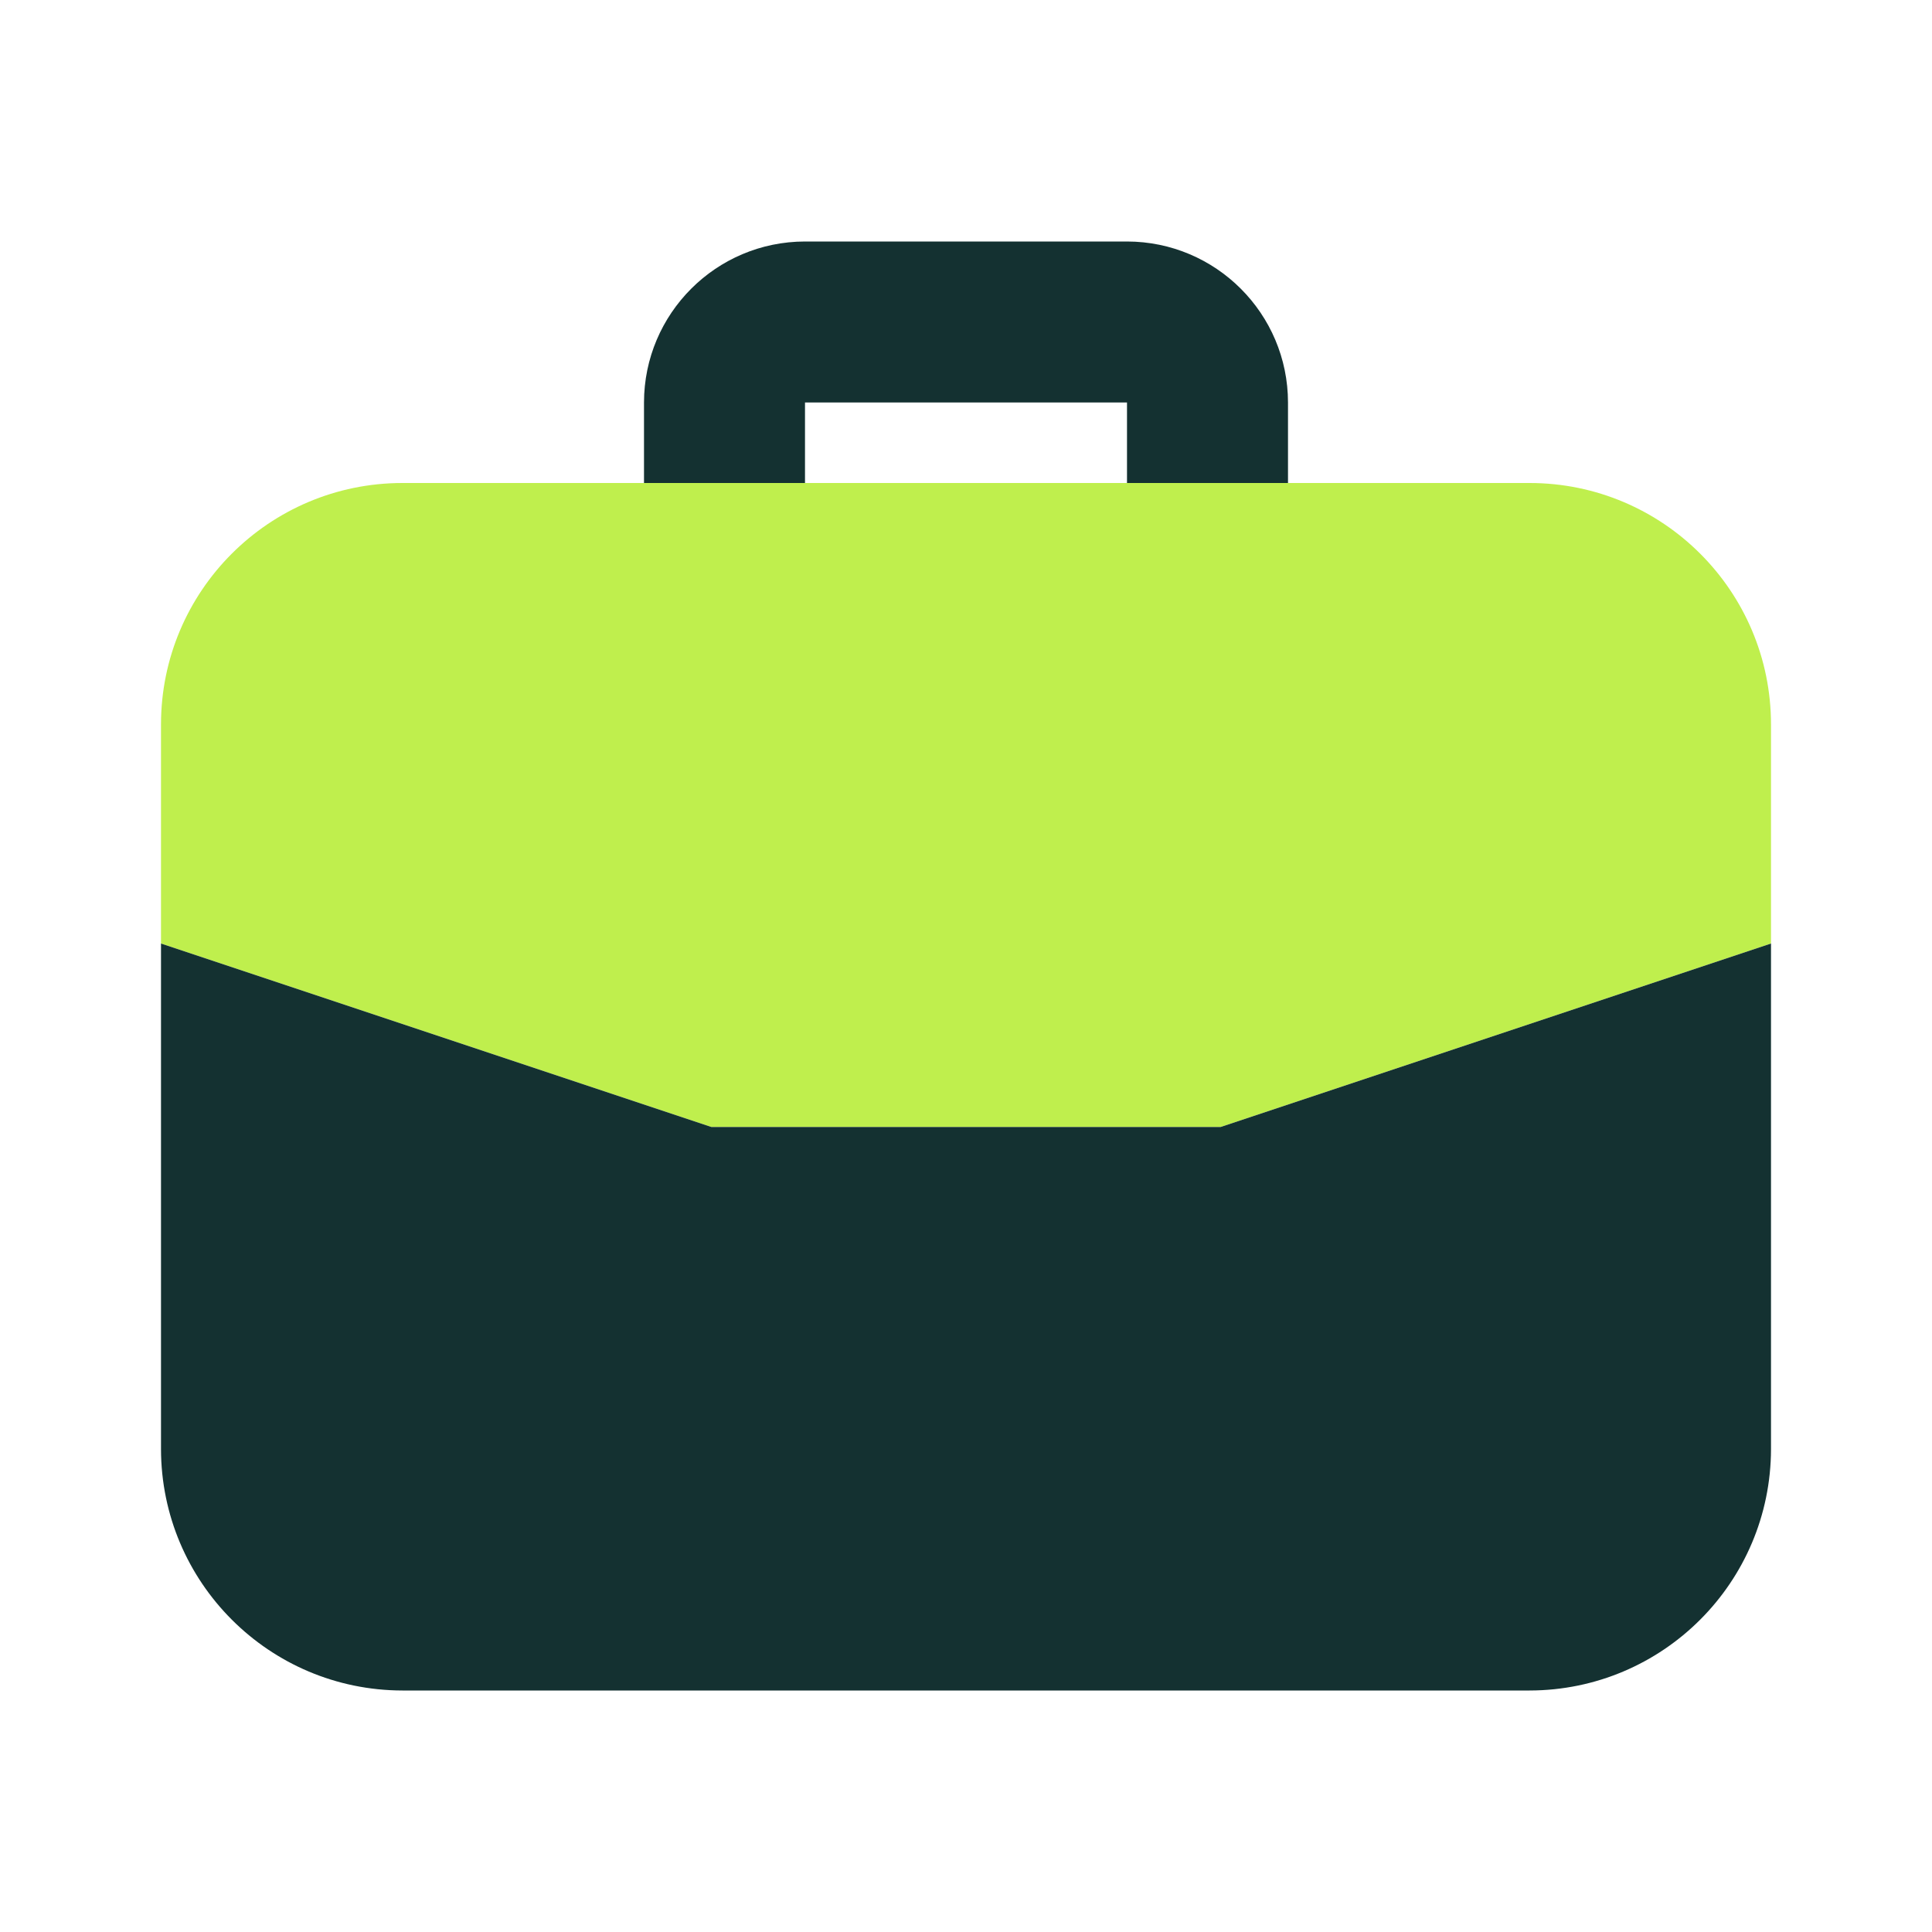
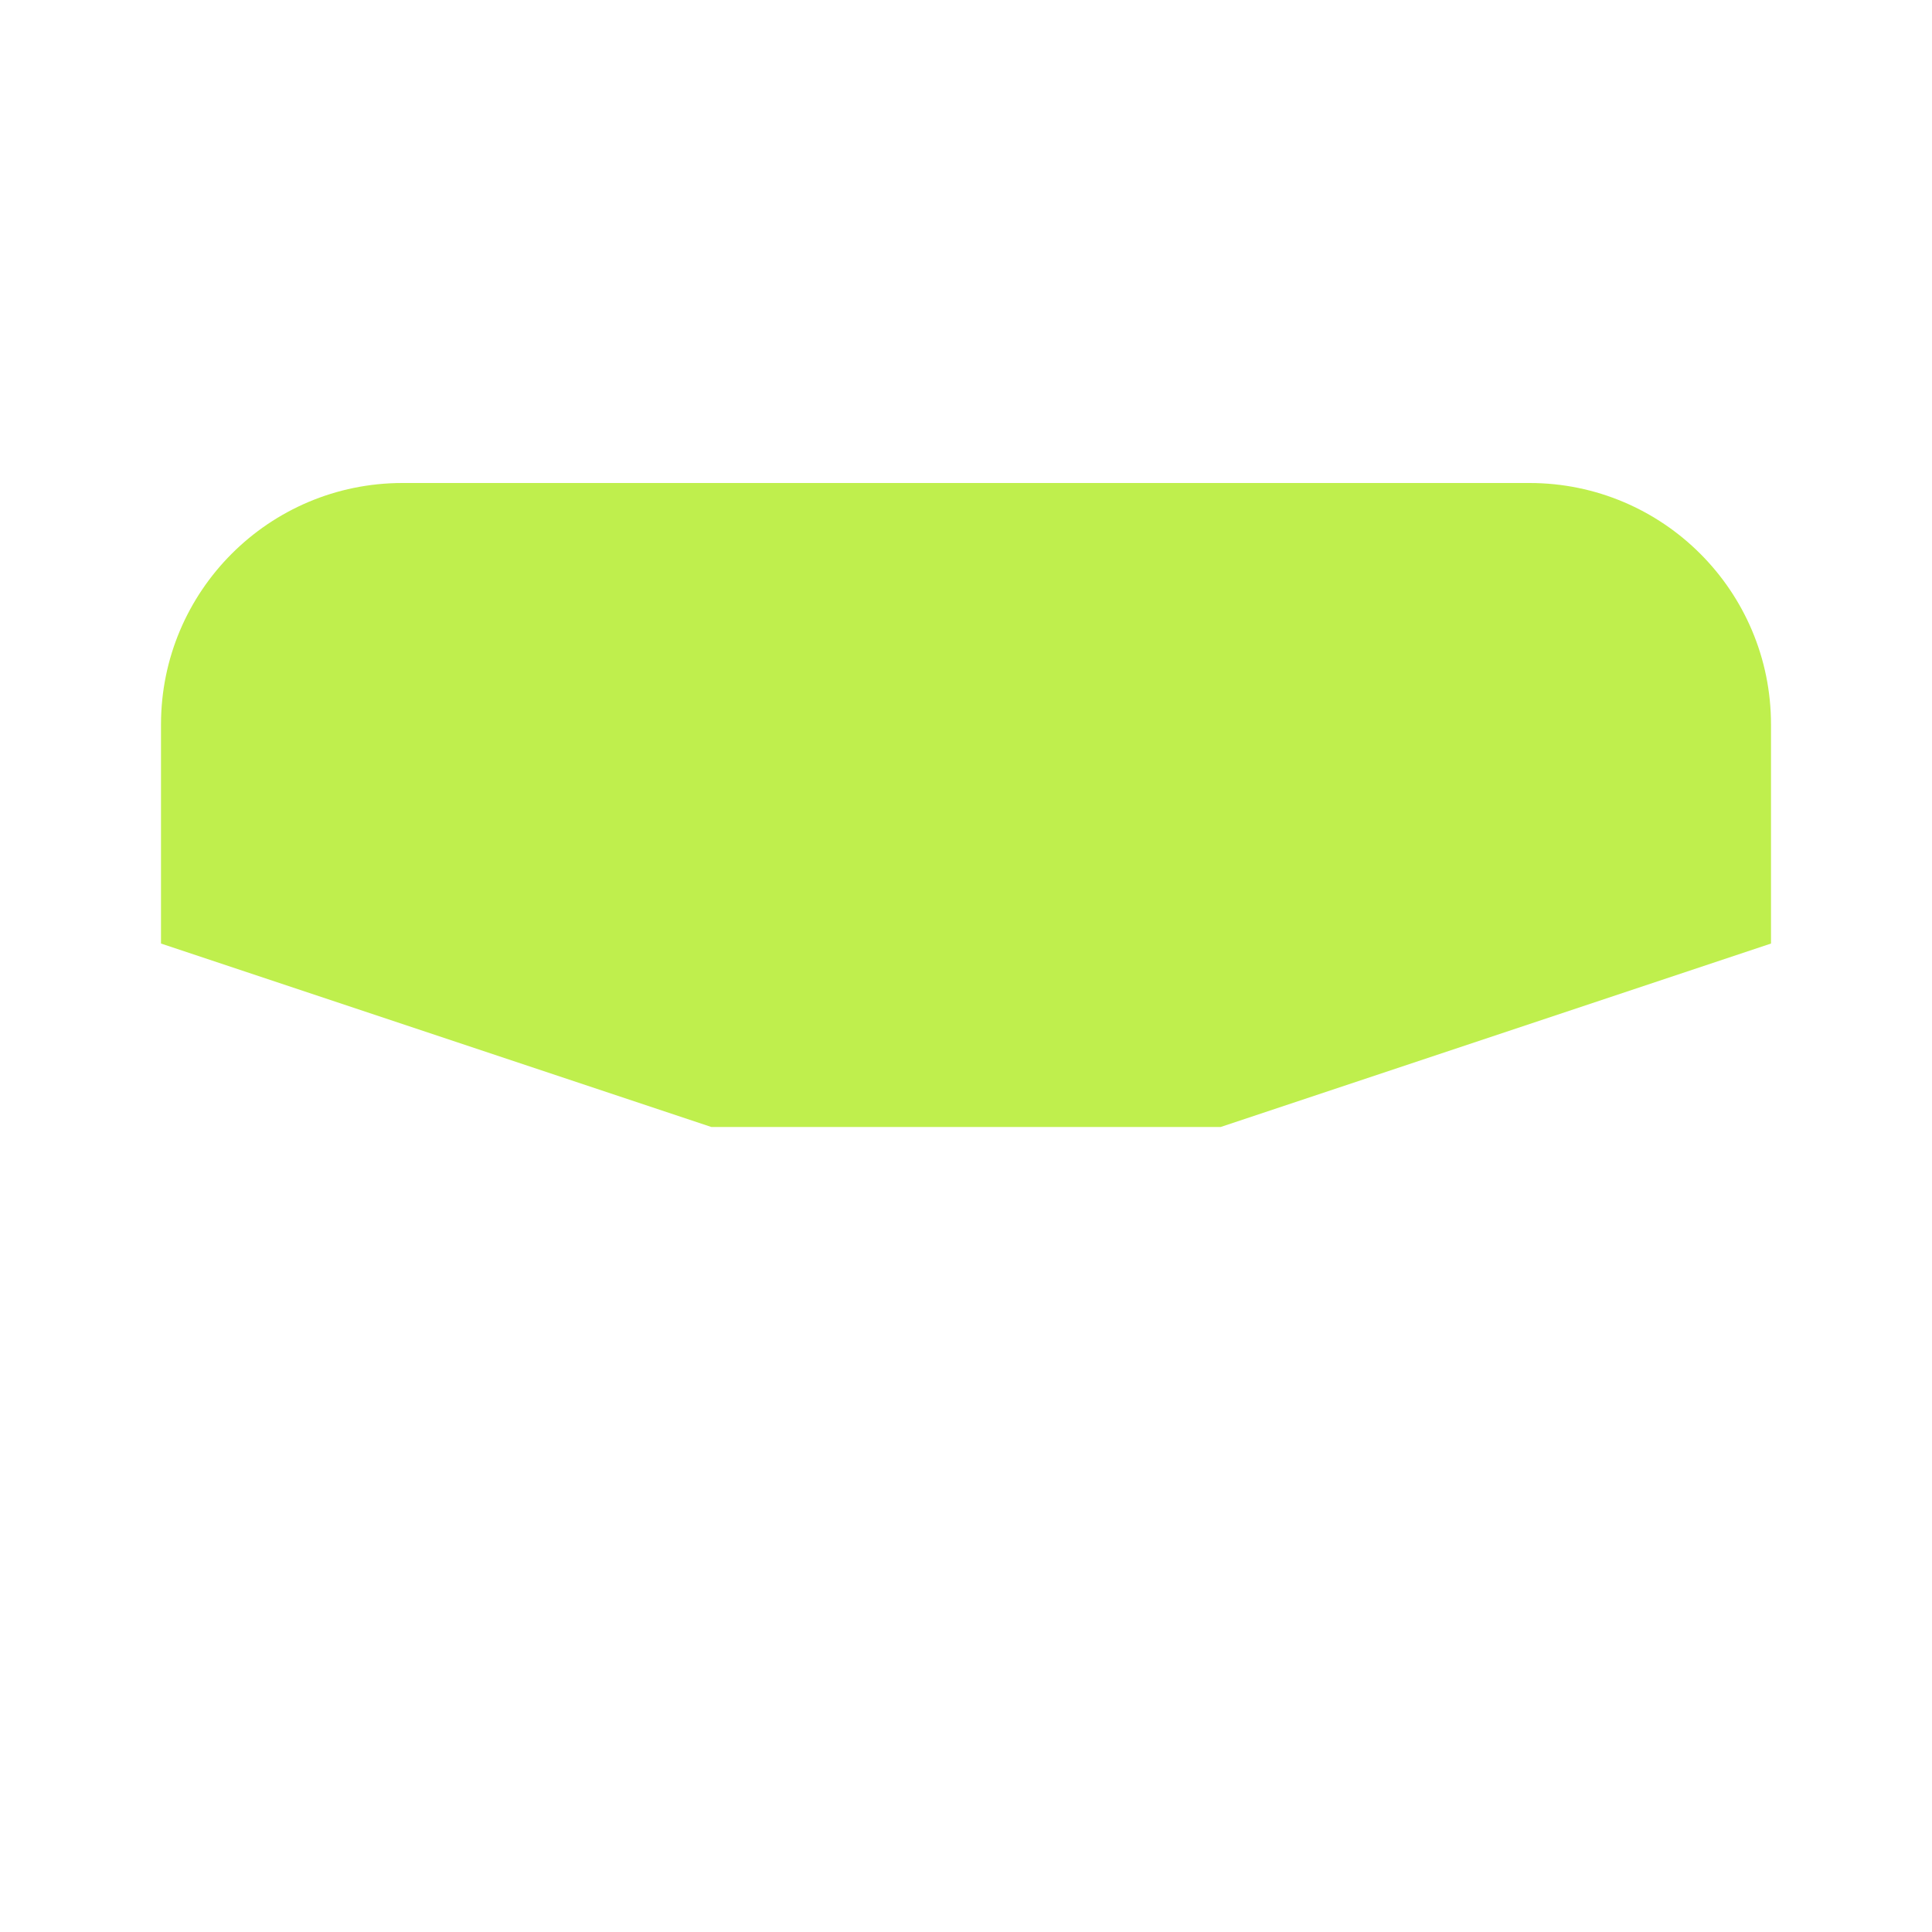
<svg xmlns="http://www.w3.org/2000/svg" width="60" height="60" viewBox="0 0 60 60" fill="none">
  <path d="M47.5 15H12.5C8.358 15 5 18.358 5 22.5V29.302L22.093 35H37.907L55 29.302V22.5C55 18.358 51.642 15 47.5 15Z" fill="#BFEF4D" />
-   <path d="M25 15V12.5H35V15H40V12.5C39.997 9.74 37.76 7.503 35 7.5H25C22.24 7.503 20.003 9.74 20 12.5V15H25ZM22.093 35L5 29.302V45C5.005 49.14 8.36 52.495 12.5 52.5H47.5C51.64 52.495 54.995 49.14 55 45V29.302L37.907 35H22.093Z" fill="#143131" />
</svg>